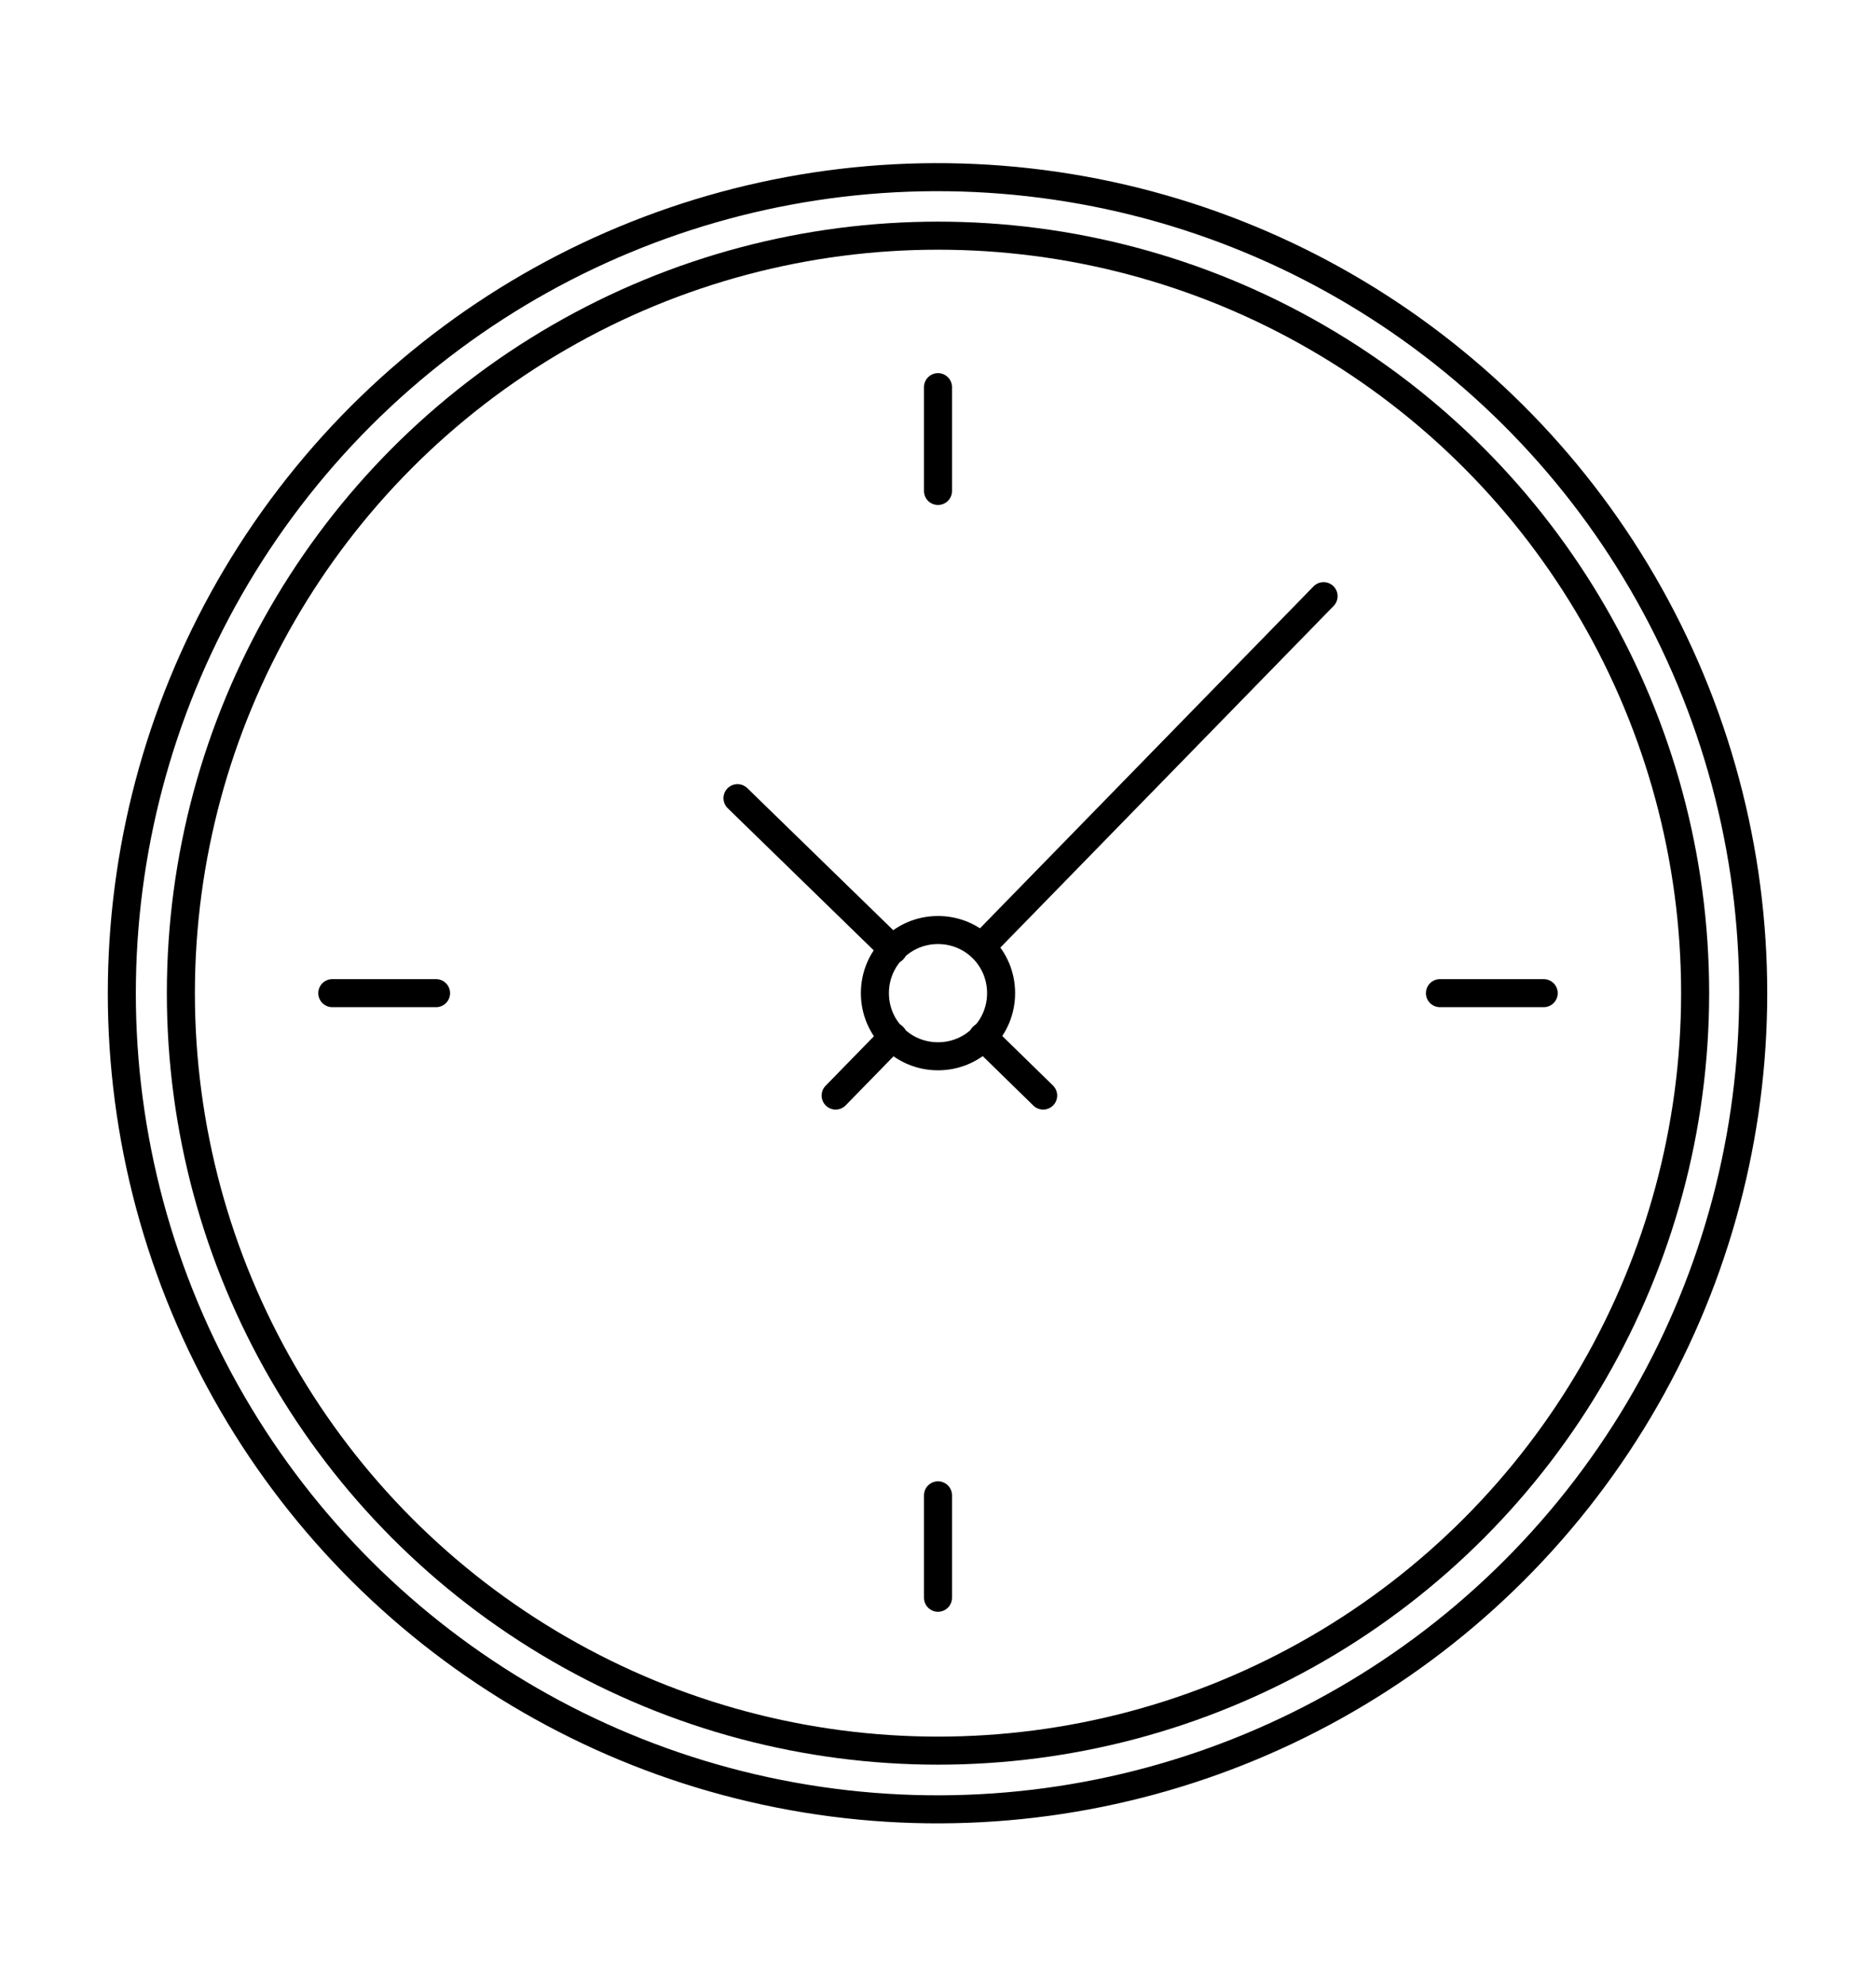
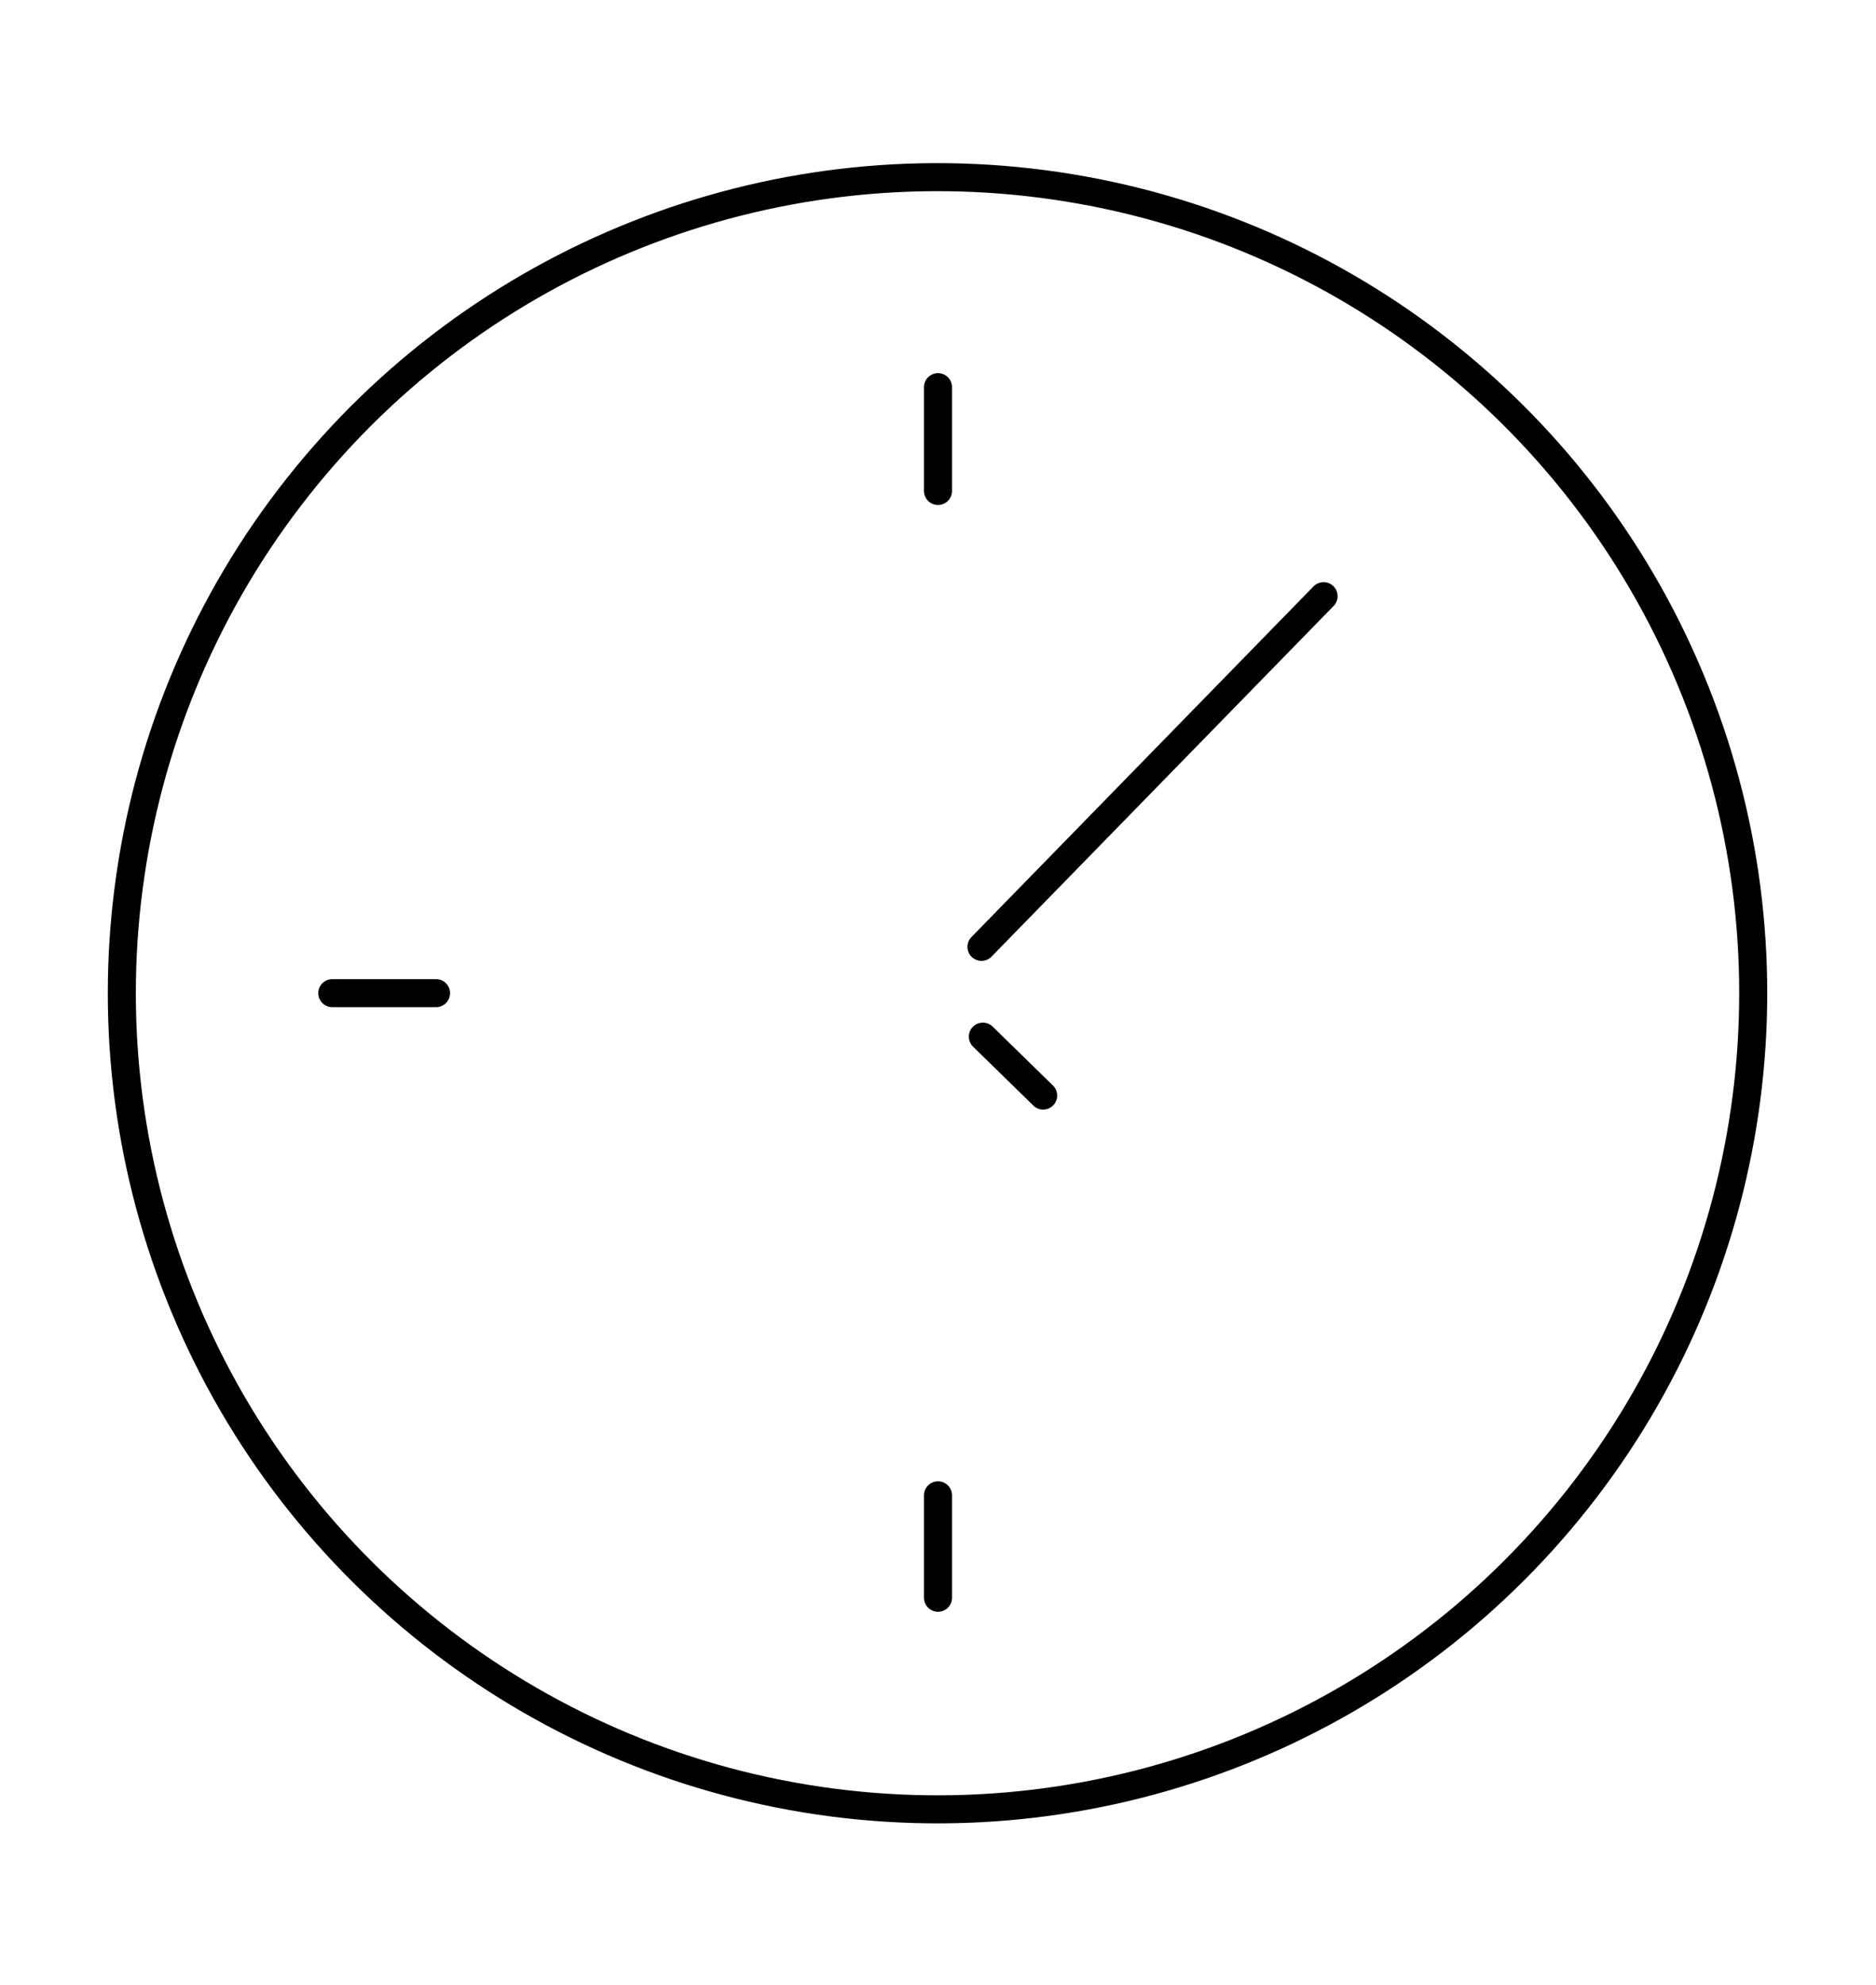
<svg xmlns="http://www.w3.org/2000/svg" id="Layer_1" x="0px" y="0px" viewBox="0 0 133.8 141.5" style="enable-background:new 0 0 133.8 141.5;" xml:space="preserve">
  <style type="text/css">	.st0{fill:none;stroke:#000000;stroke-width:2;stroke-linecap:round;stroke-linejoin:round;stroke-miterlimit:10;}	.st1{fill:none;stroke:#000000;stroke-width:2;stroke-linecap:round;stroke-linejoin:round;}	.st2{fill:none;stroke:#000000;stroke-width:2;stroke-linecap:round;stroke-linejoin:round;stroke-dasharray:9.193,9.193;}	.st3{fill:none;stroke:#000000;stroke-width:2;stroke-linecap:round;stroke-linejoin:round;stroke-dasharray:9.707,9.707;}</style>
  <g>
-     <path class="st0" d="M71.4,70.8c0,2.5-2,4.5-4.5,4.5c-2.5,0-4.5-2-4.5-4.5c0-2.5,2-4.5,4.5-4.5C69.4,66.3,71.4,68.3,71.4,70.8z" />
    <line class="st0" x1="66.9" y1="35" x2="66.9" y2="27.6" />
    <line class="st0" x1="66.9" y1="113.9" x2="66.9" y2="106.6" />
-     <line class="st0" x1="102.7" y1="70.8" x2="110.1" y2="70.8" />
    <line class="st0" x1="23.7" y1="70.8" x2="31.1" y2="70.8" />
    <line class="st0" x1="70" y1="67.5" x2="94.4" y2="42.5" />
-     <line class="st0" x1="59.6" y1="78.1" x2="63.7" y2="73.9" />
-     <line class="st0" x1="63.7" y1="67.7" x2="52.6" y2="56.9" />
    <line class="st0" x1="74.4" y1="78.1" x2="70.1" y2="73.9" />
-     <circle class="st0" cx="66.9" cy="70.8" r="54" />
    <ellipse transform="matrix(0.929 -0.369 0.369 0.929 -21.409 29.72)" class="st0" cx="66.9" cy="70.8" rx="58.2" ry="58.2" />
  </g>
</svg>